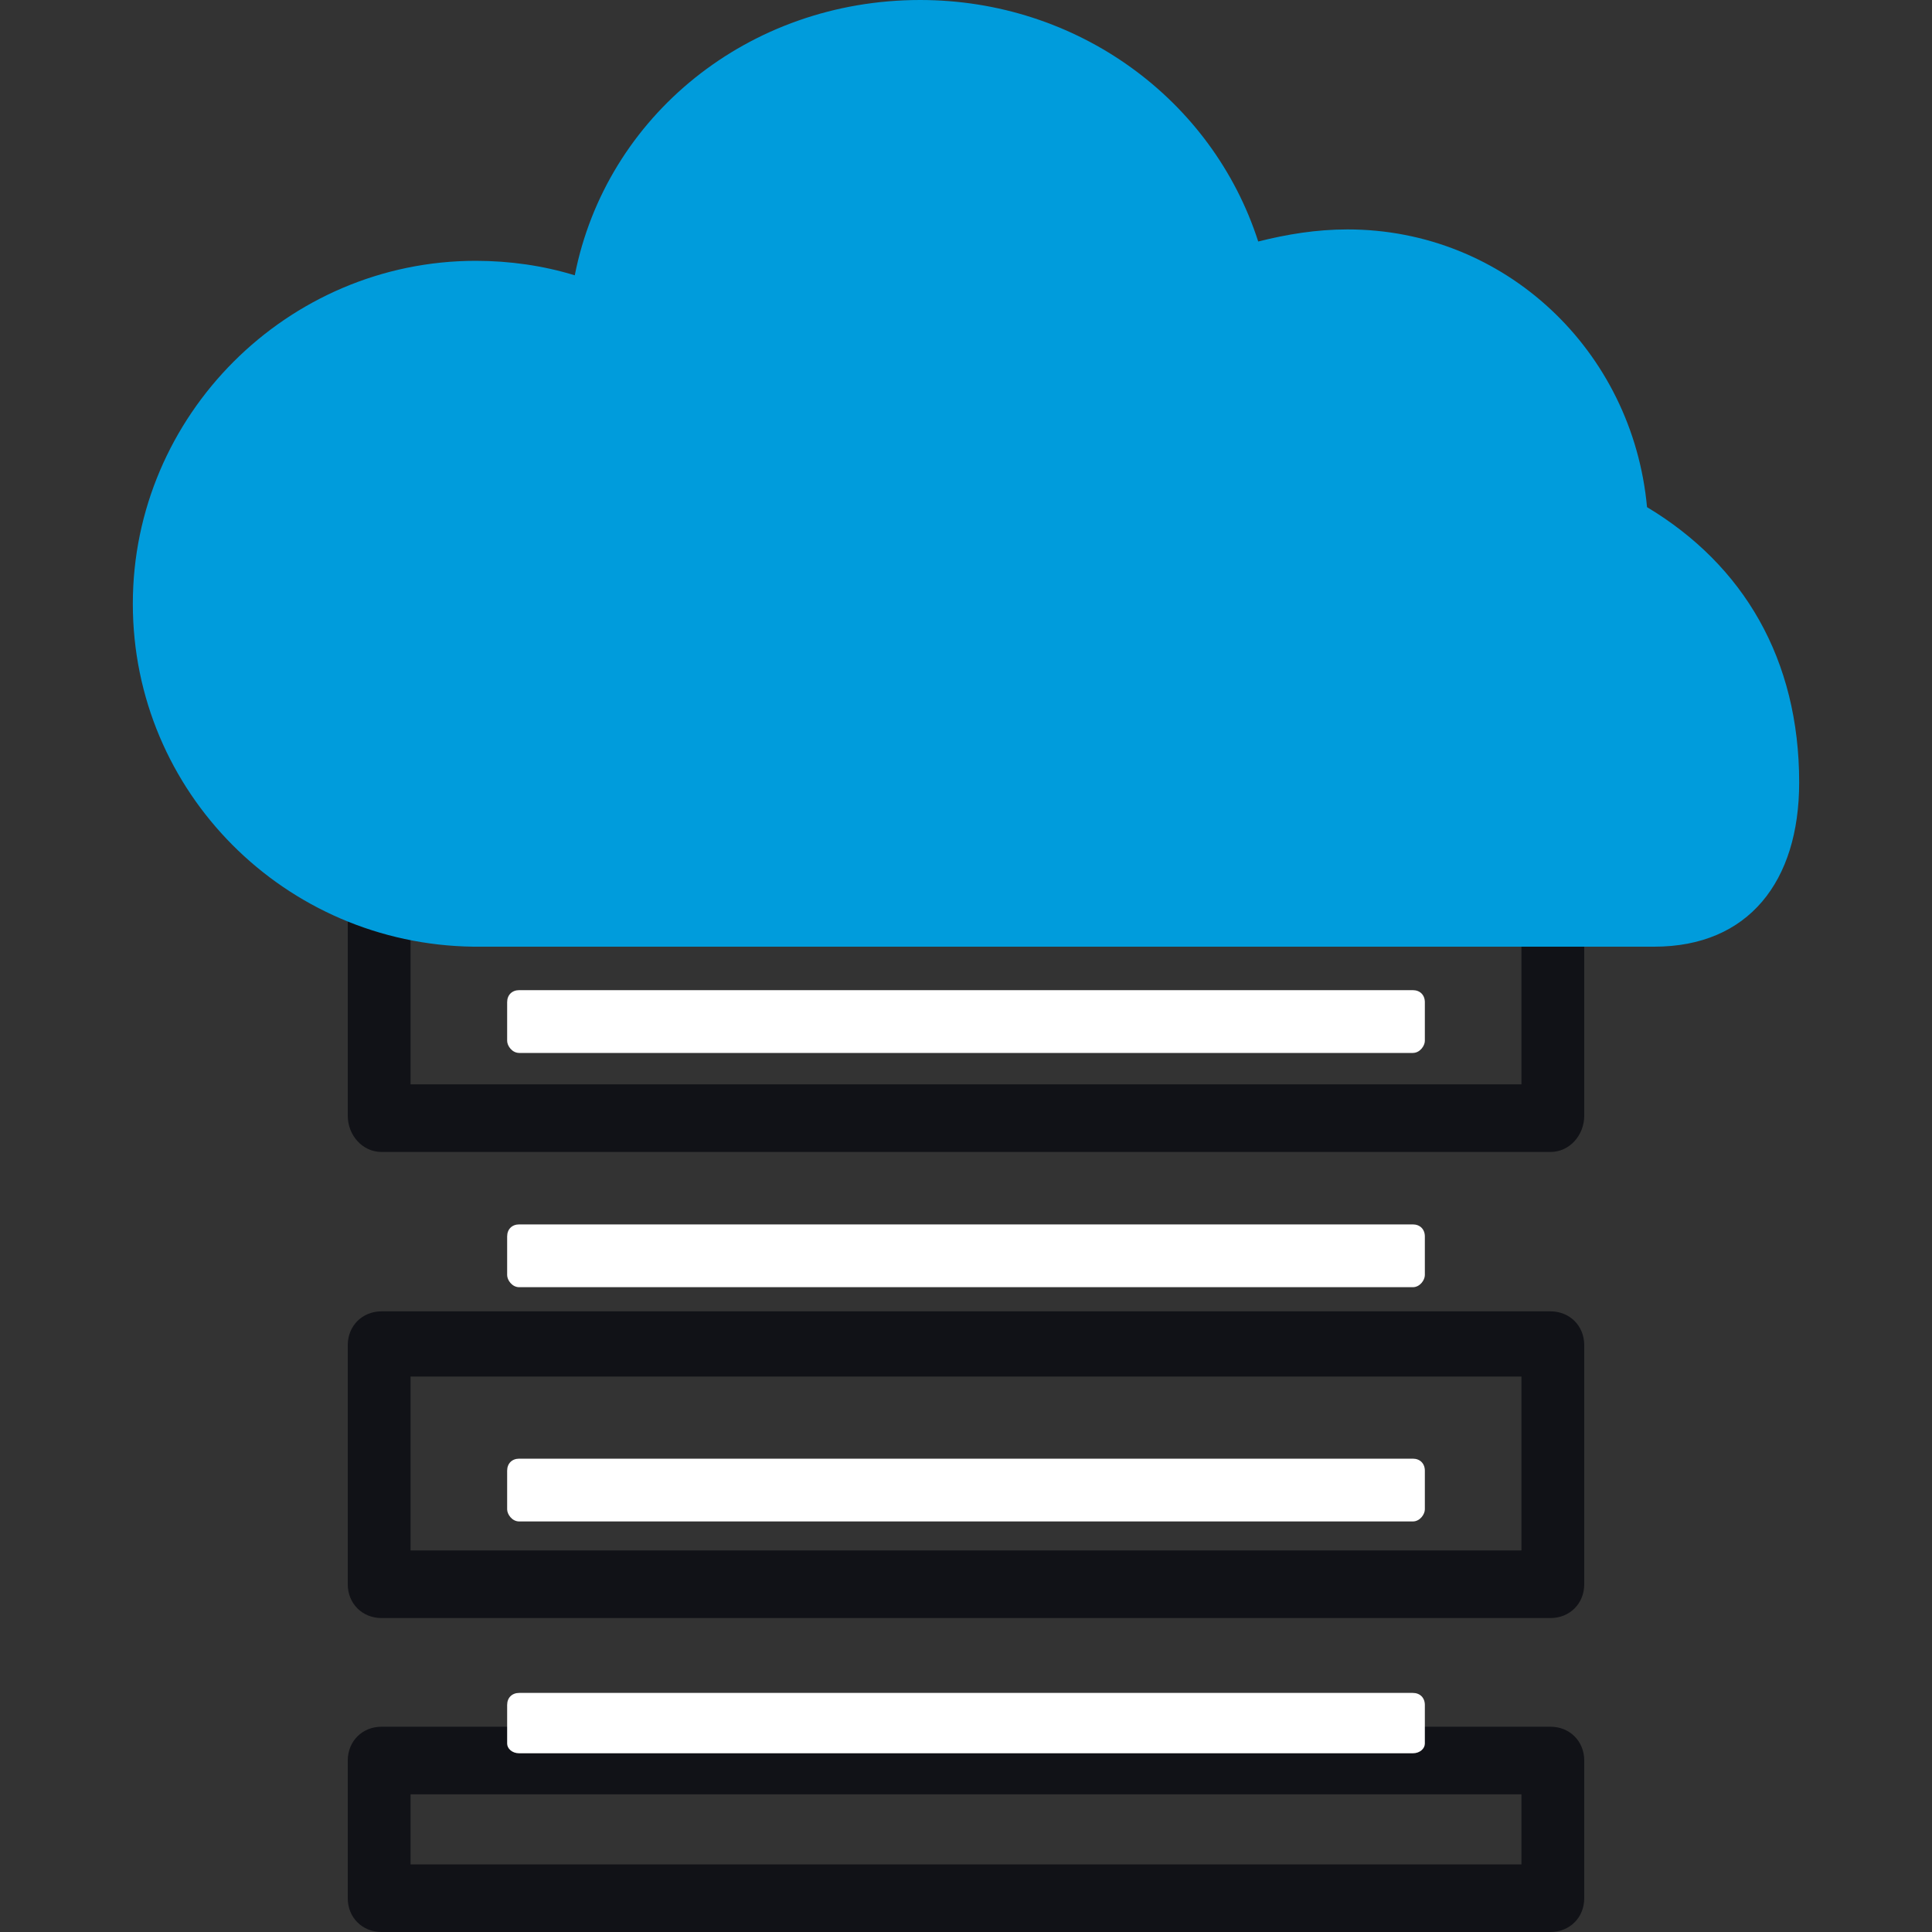
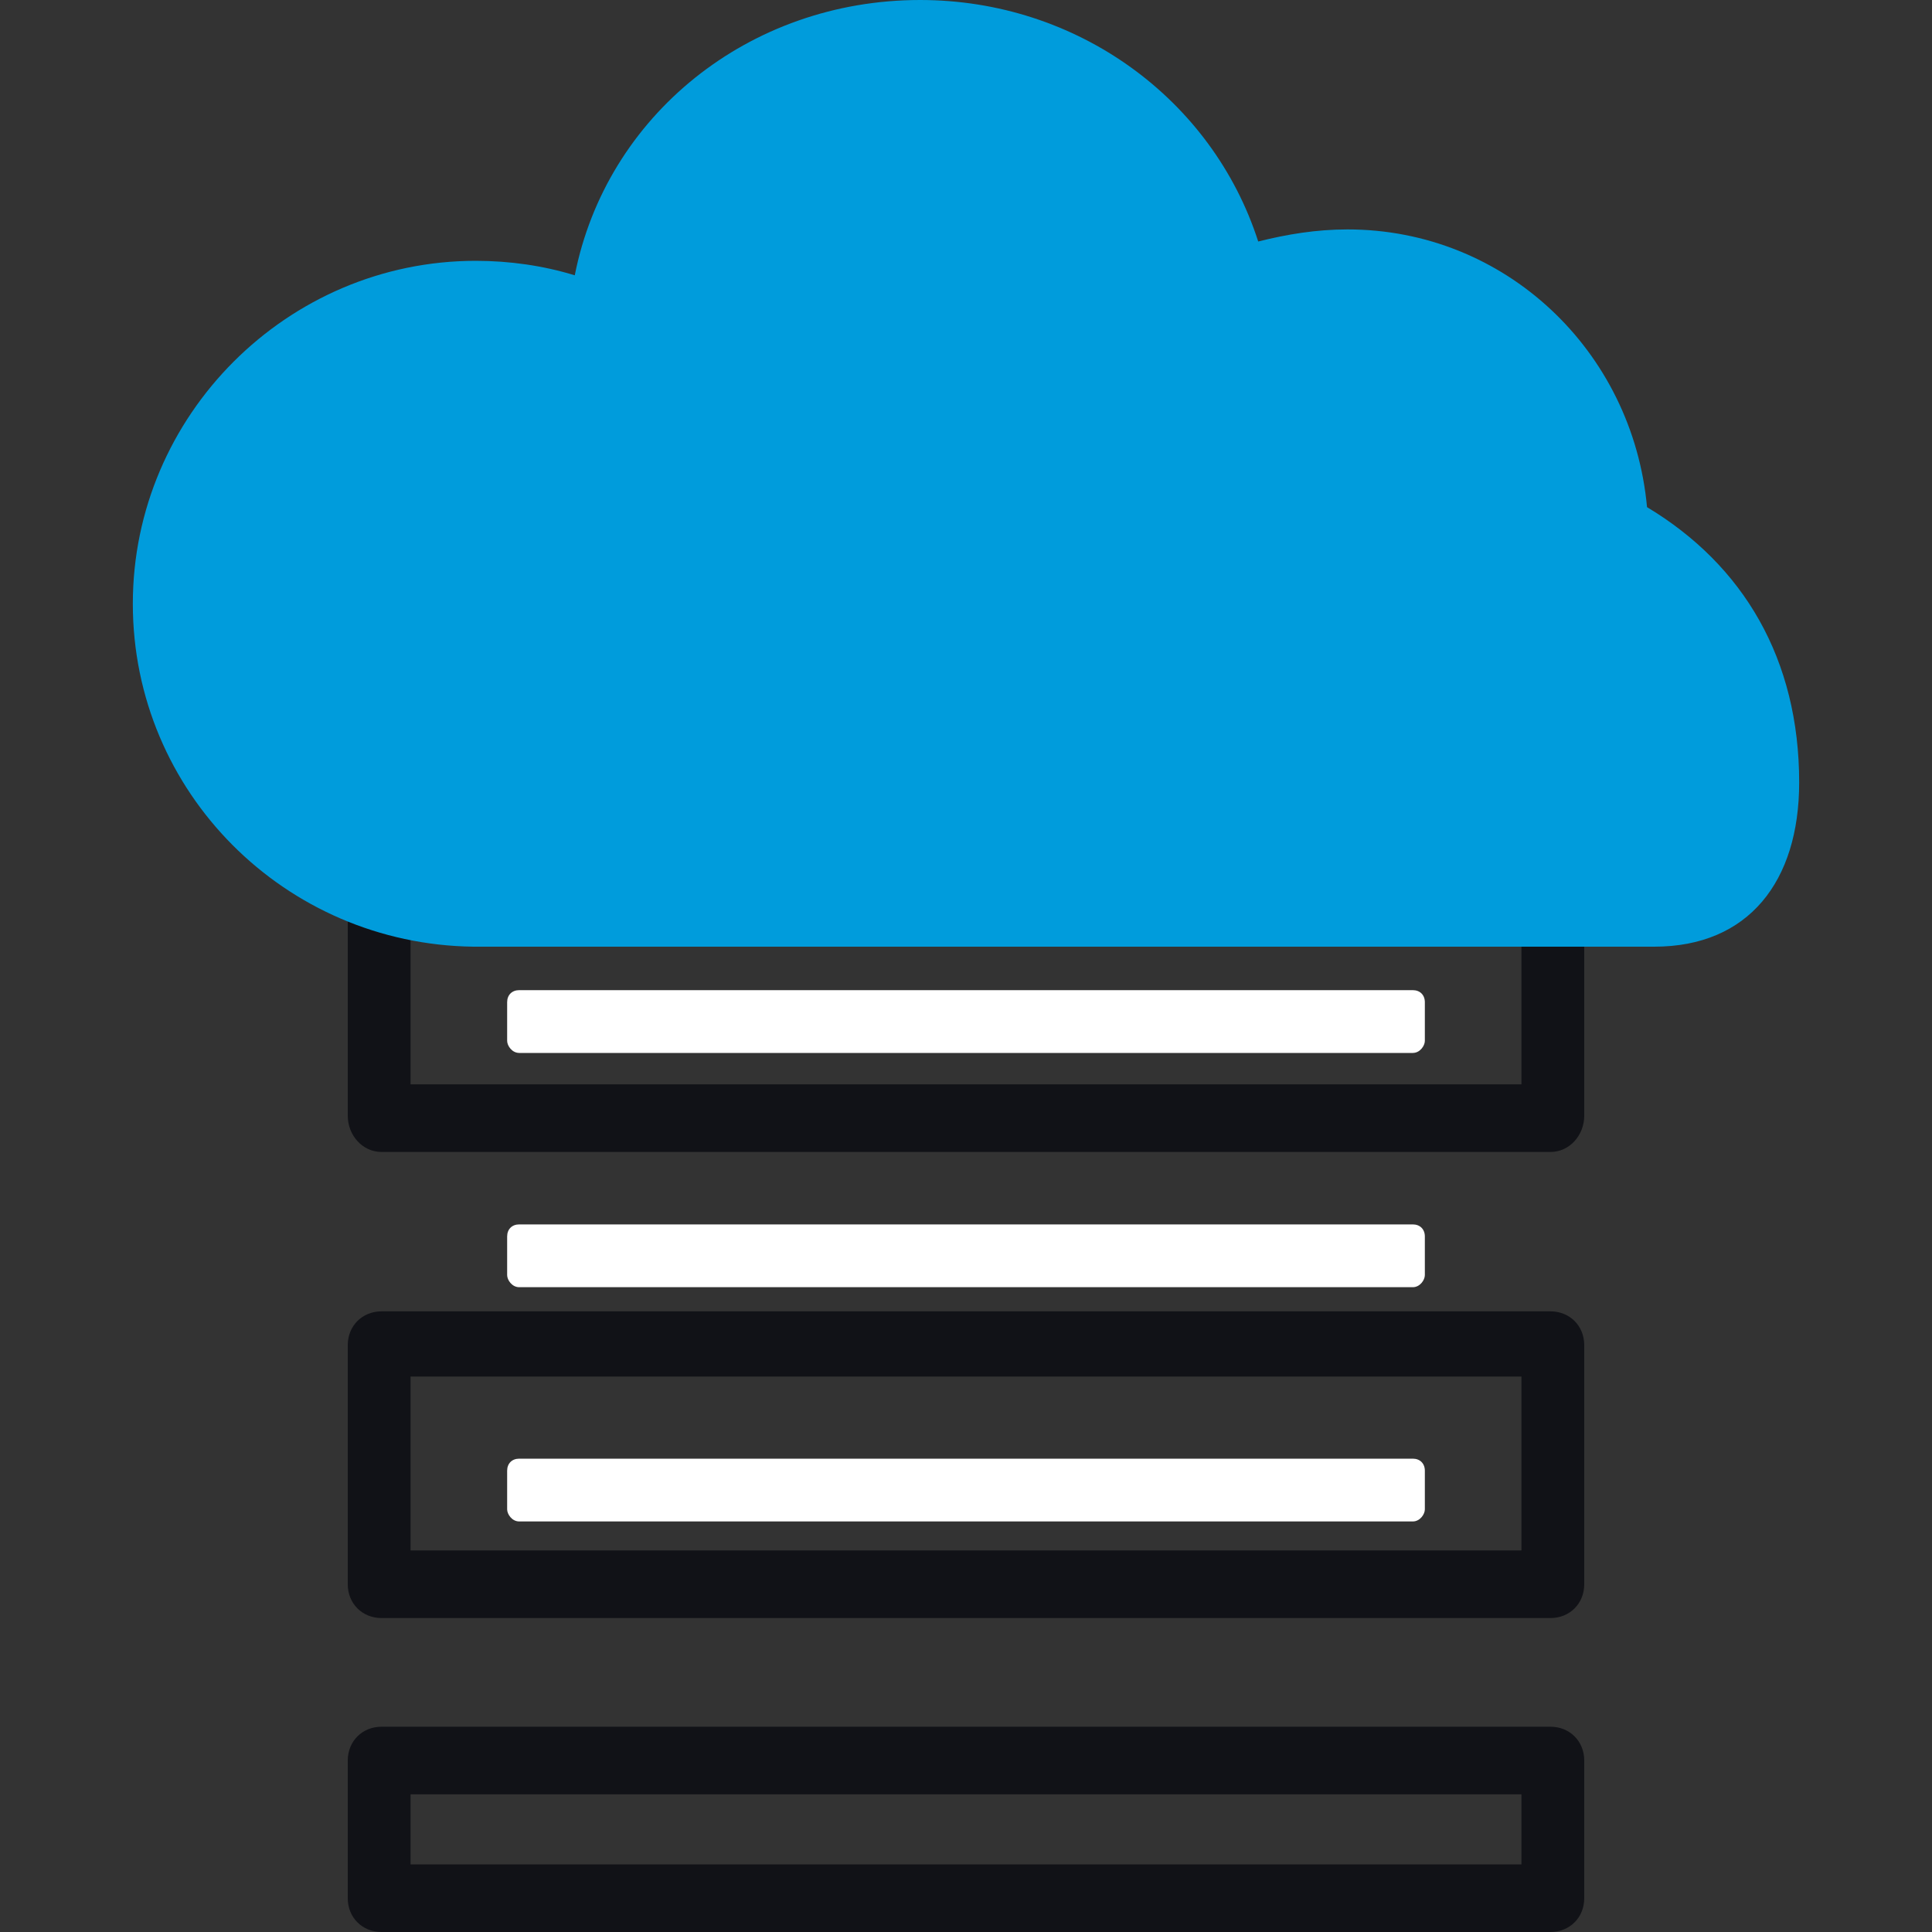
<svg xmlns="http://www.w3.org/2000/svg" width="800pt" height="800pt" viewBox="0 0 800 800" version="1.1">
  <rect x="0" y="0" width="800" height="800" fill="#333333" stroke="none" />
  <defs />
  <path fill-rule="evenodd" fill="#111217" d="M400,458 C400,458 400,458 400,458 L400,458 C400,458 400,458 400,458" />
  <path fill-rule="evenodd" fill="#111217" d="M400,458 C400,458 400,458 400,458 L400,458 C400,458 400,458 400,458" />
  <path fill-rule="evenodd" fill="#111217" d="M642,543 L158,543 C150,543 144,549 144,557 L144,656 C144,664 150,670 158,670 L642,670 C650,670 656,664 656,656 L656,557 C656,549 650,543 642,543 M630,642 L170,642 L170,570 L630,570 Z" />
  <path fill-rule="evenodd" fill="#111217" d="M642,349 L158,349 C150,349 144,356 144,364 L144,462 C144,470 150,477 158,477 L642,477 C650,477 656,470 656,462 L656,364 C656,356 650,349 642,349 M630,449 L170,449 L170,381 L630,381 Z" />
  <path fill-rule="evenodd" fill="#111217" d="M642,715 L158,715 C150,715 144,721 144,729 L144,786 C144,794 150,800 158,800 L642,800 C650,800 656,794 656,786 L656,729 C656,721 650,715 642,715 M630,772 L170,772 L170,743 L630,743 Z" />
  <path fill-rule="evenodd" fill="#009cdc" d="M682,210 C676,145 623,95 558,95 C545,95 533,97 521,100 C502,41 446,0 381,0 C310,0 251,48 238,114 C225,110 211,108 197,108 C119,108 55,172 55,250 C55,328 118,391 196,392 L685,392 C724,392 745,365 745,324 C745,273 722,234 682,210" />
  <path fill-rule="evenodd" fill="#ffffff" d="M215,410 C212,410 210,412 210,415 L210,431 C210,433 212,436 215,436 L585,436 C588,436 590,433 590,431 L590,415 C590,412 588,410 585,410 Z" />
  <path fill-rule="evenodd" fill="#ffffff" d="M215,604 C212,604 210,606 210,609 L210,625 C210,627 212,630 215,630 L585,630 C588,630 590,627 590,625 L590,609 C590,606 588,604 585,604 Z" />
  <path fill-rule="evenodd" fill="#ffffff" d="M215,507 C212,507 210,509 210,512 L210,528 C210,530 212,533 215,533 L585,533 C588,533 590,530 590,528 L590,512 C590,509 588,507 585,507 Z" />
-   <path fill-rule="evenodd" fill="#ffffff" d="M215,701 C212,701 210,703 210,706 L210,722 C210,724 212,726 215,726 L585,726 C588,726 590,724 590,722 L590,706 C590,703 588,701 585,701 Z" />
</svg>